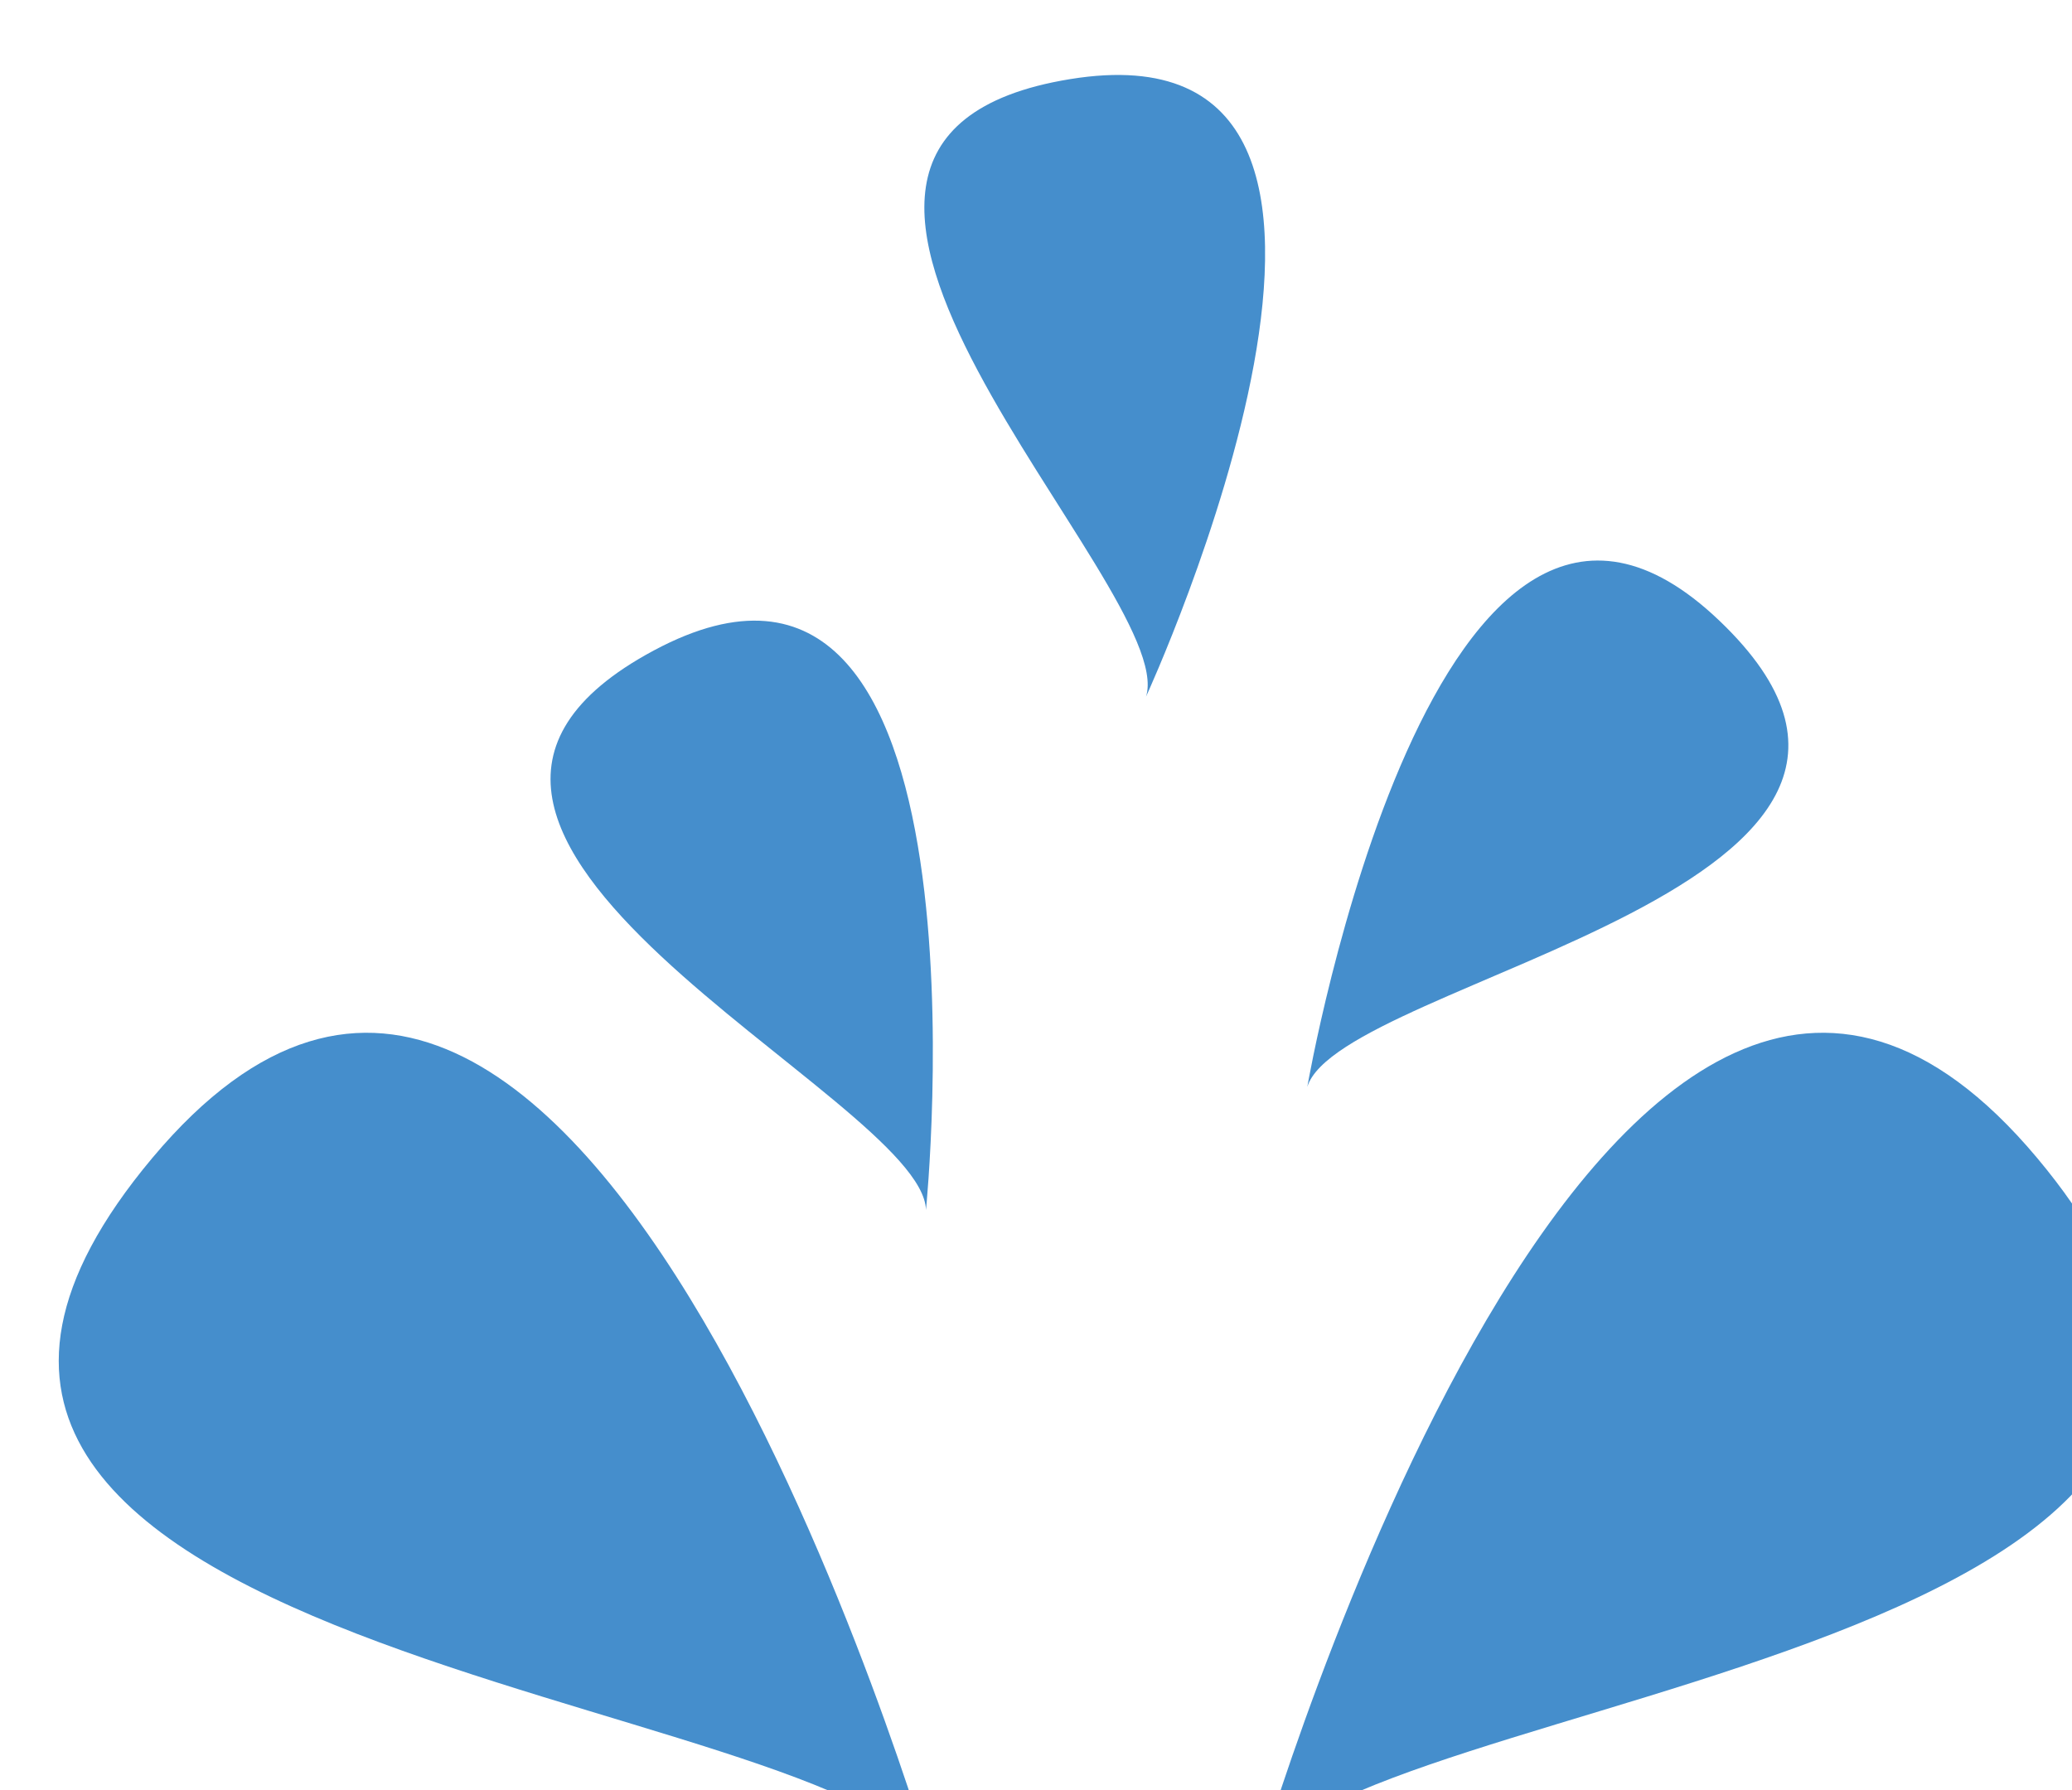
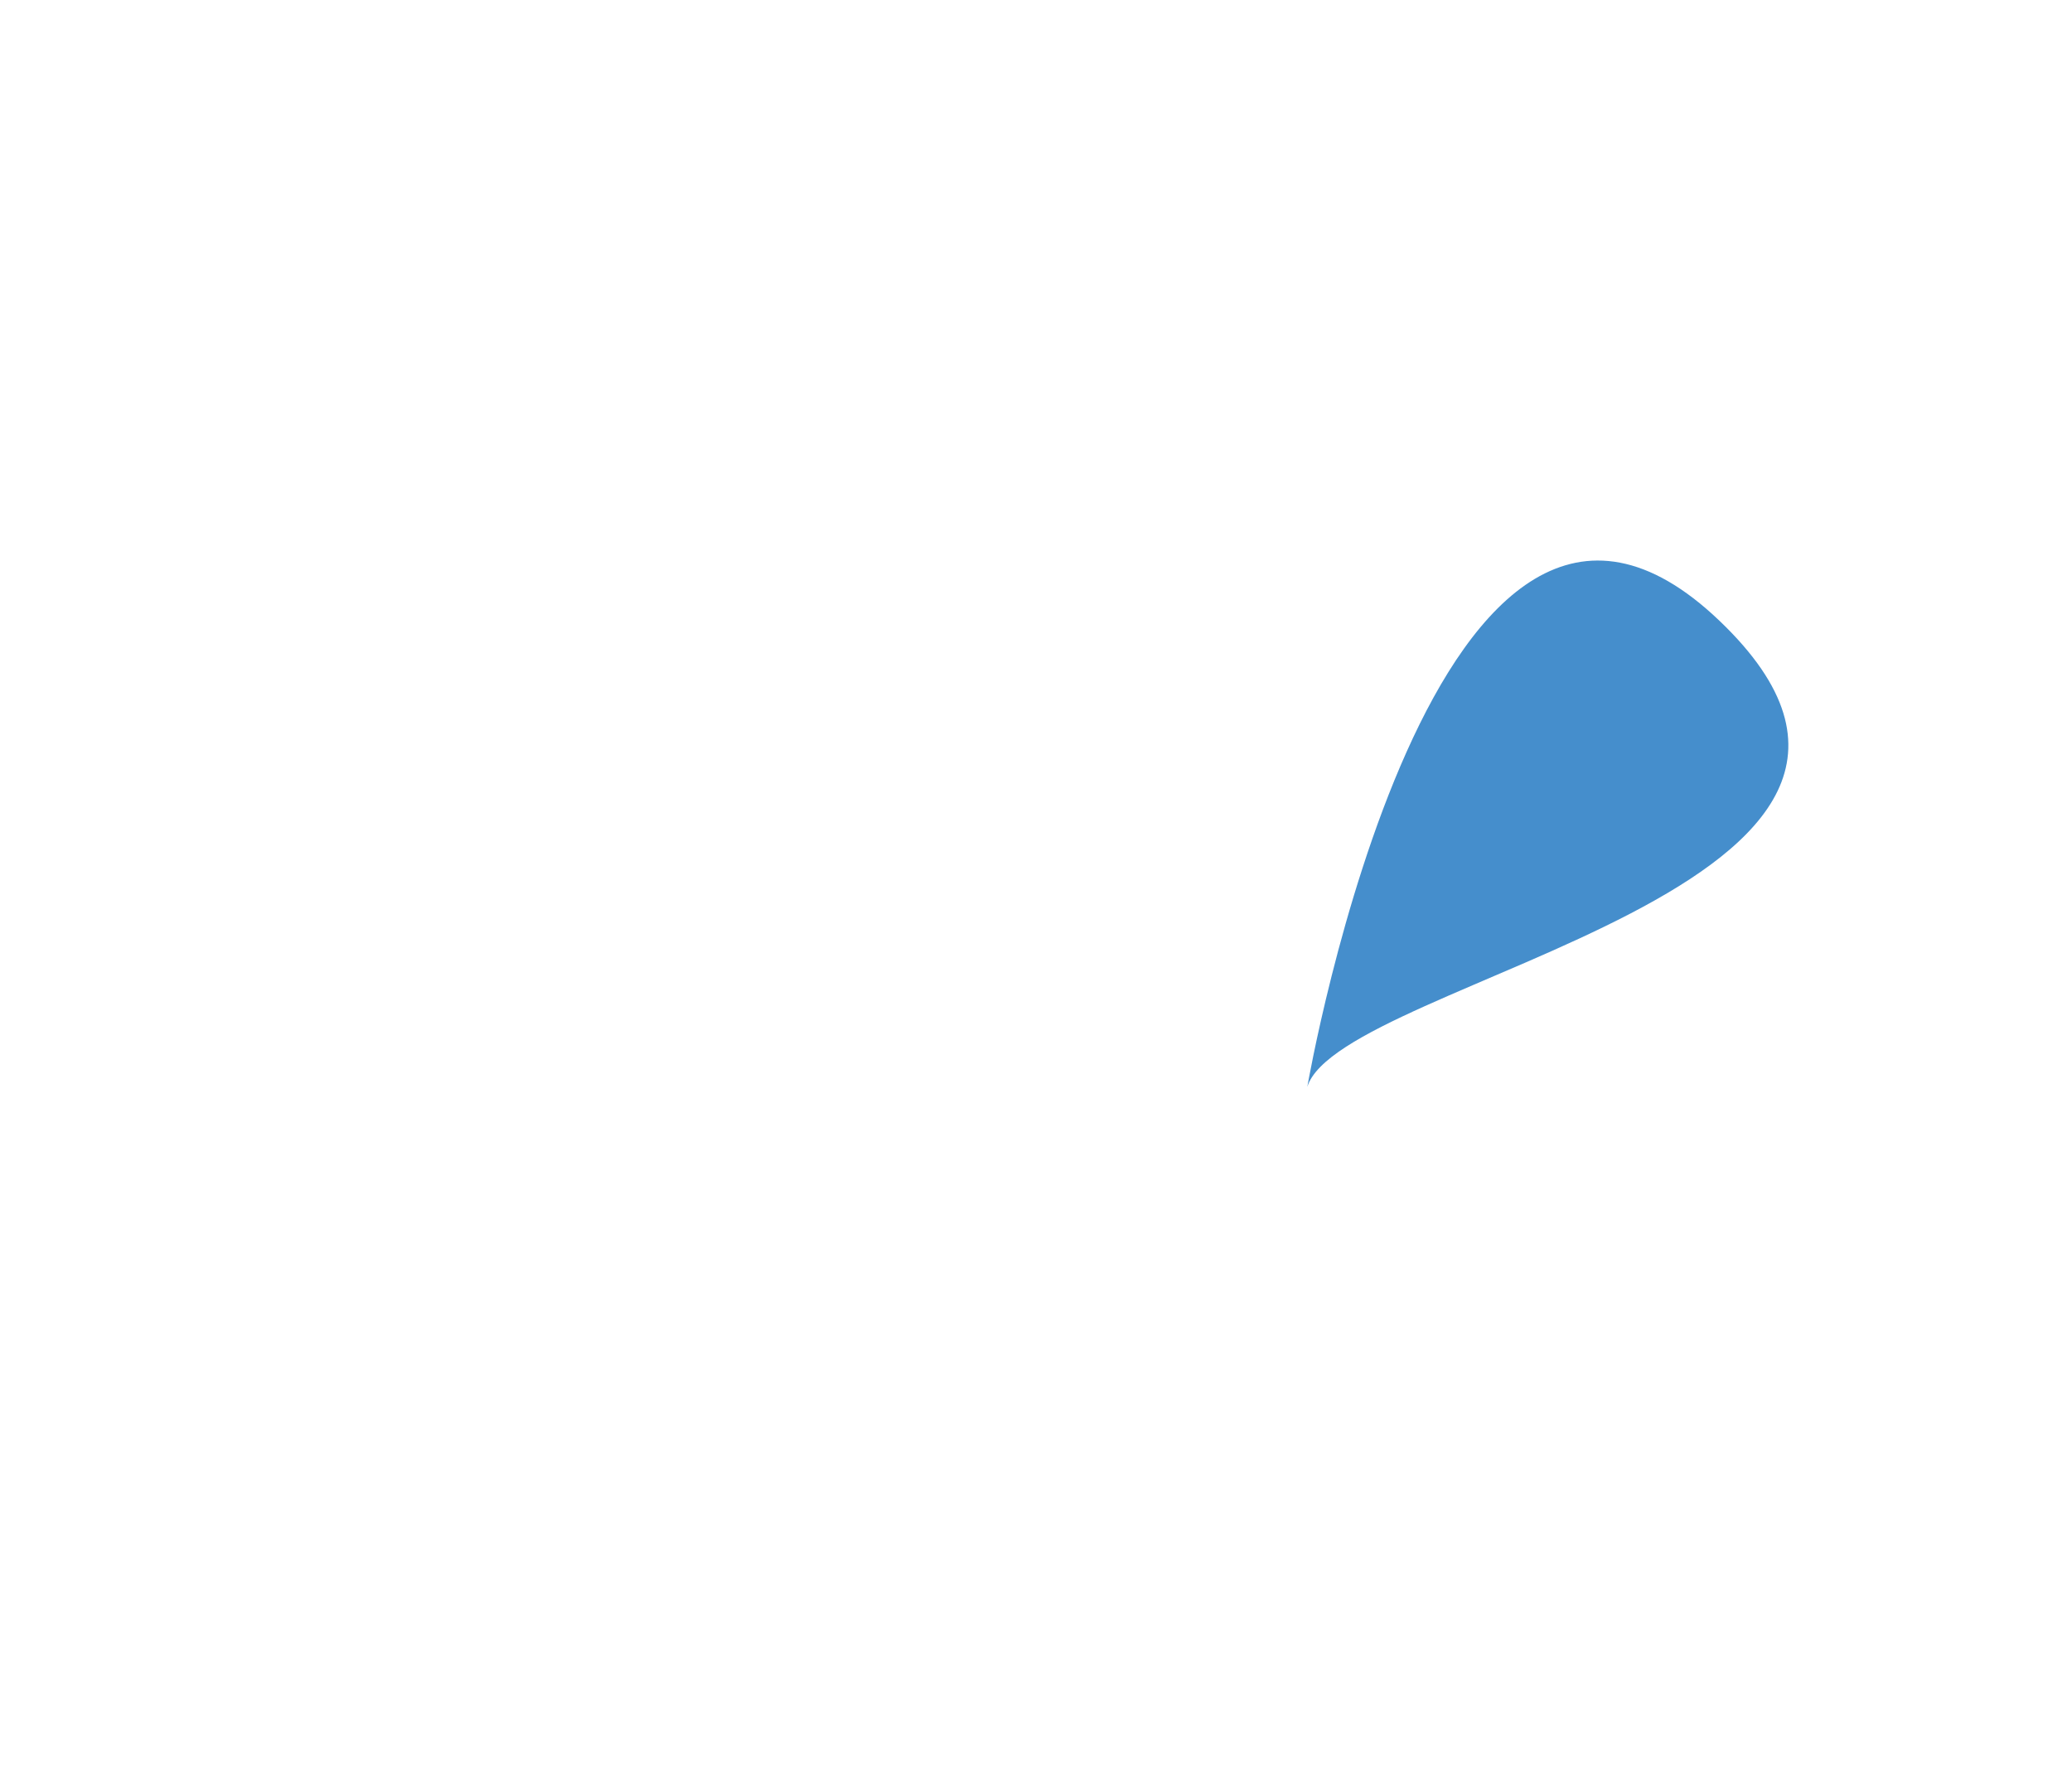
<svg xmlns="http://www.w3.org/2000/svg" version="1.1" id="Layer_1" x="0px" y="0px" width="35.281px" height="30.487px" viewBox="0 0 35.281 30.487" enable-background="new 0 0 35.281 30.487" xml:space="preserve">
-   <path fill="#458ECC" d="M15.879,31.763c0,0-5.995-20.744-13.285-12.044C-4.555,28.251,14.59,28.778,15.879,31.763z" />
-   <path fill="#458ECC" d="M34.687,19.719c-7.29-8.7-13.285,12.044-13.285,12.044C22.691,28.778,41.836,28.251,34.687,19.719z" />
-   <path fill="#458ECC" d="M15.767,20.606c0,0,1.282-12.695-4.632-9.53C5.335,14.179,15.717,18.685,15.767,20.606z" />
  <path fill="#458ECC" d="M29.279,10.572c-4.848-4.636-7.019,7.937-7.019,7.937C22.824,16.672,34.034,15.117,29.279,10.572z" />
-   <path fill="#458ECC" d="M19.514,11.864c0,0,5.329-11.593-1.291-10.517C11.729,2.402,20.09,10.031,19.514,11.864z" />
</svg>